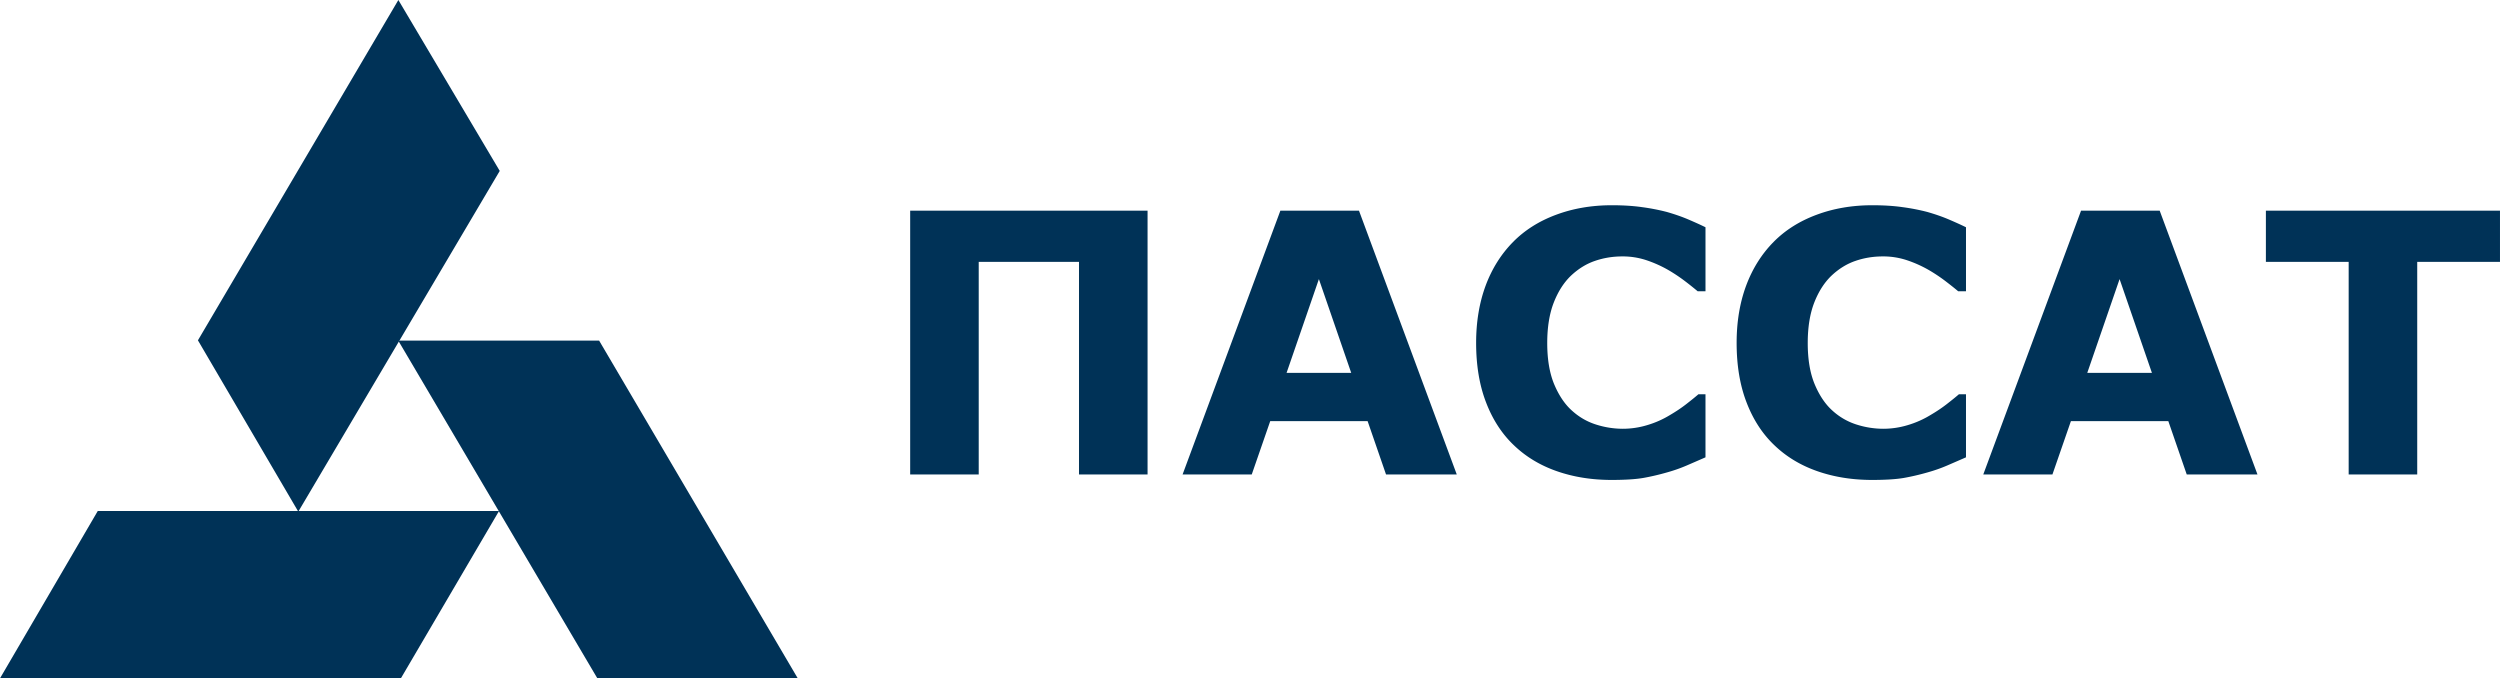
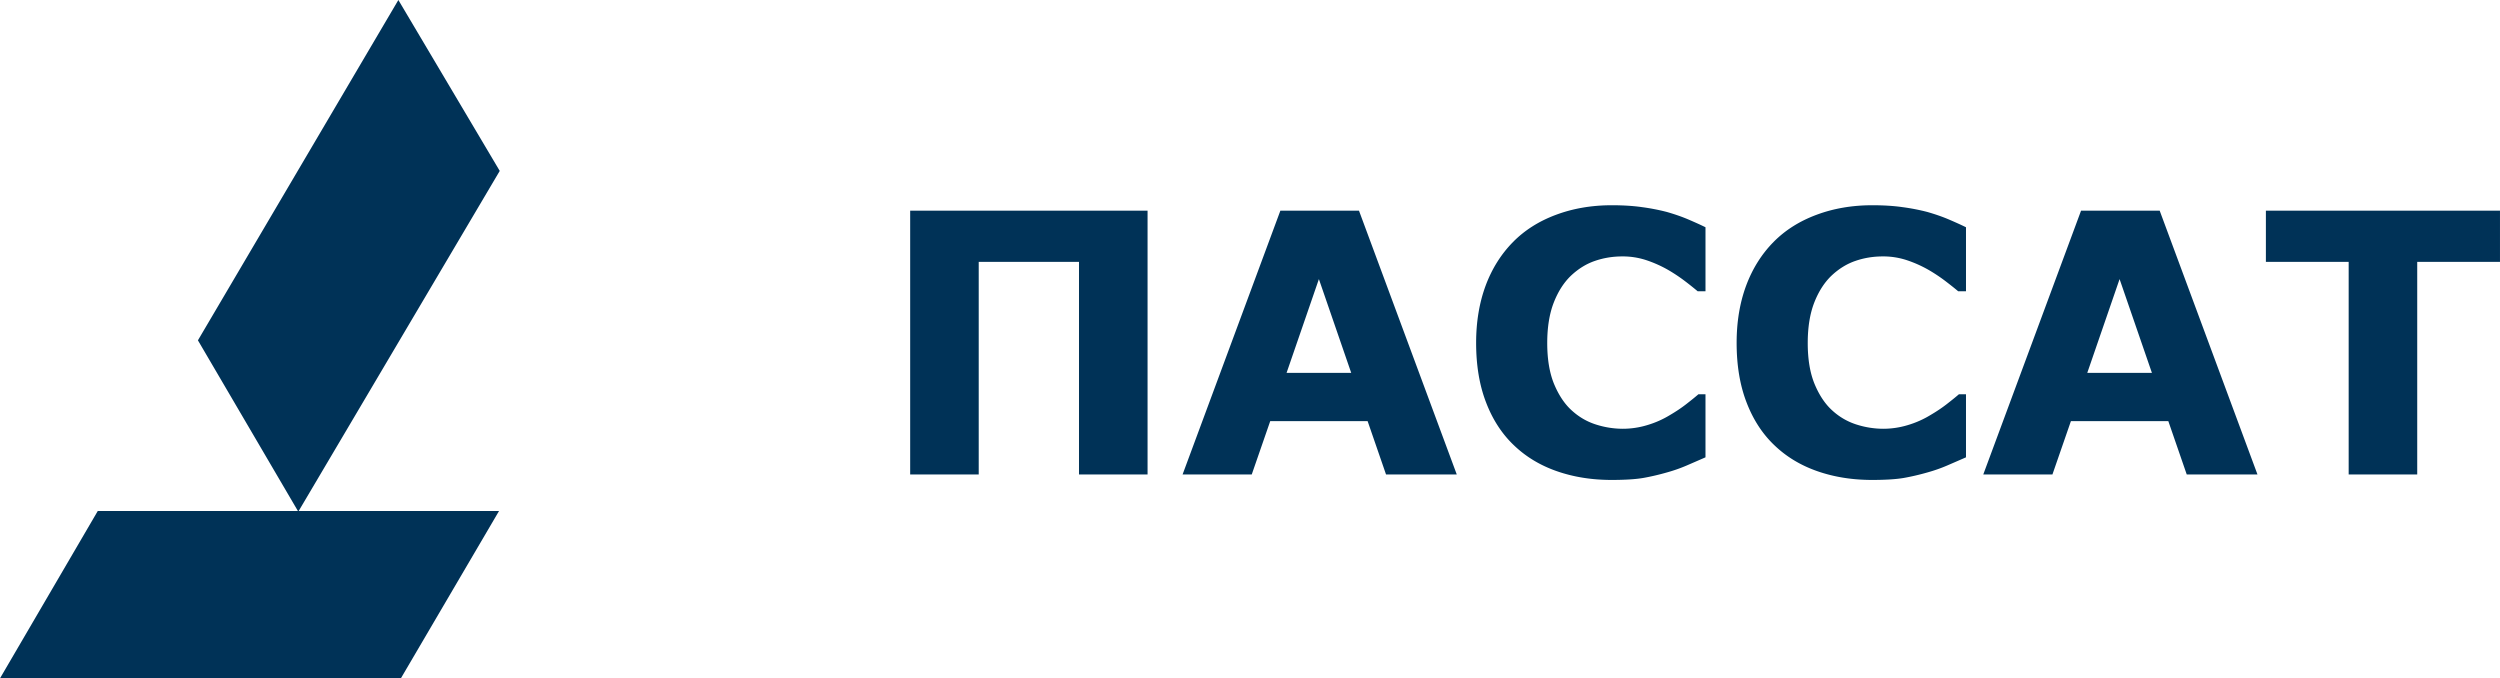
<svg xmlns="http://www.w3.org/2000/svg" width="199" height="54" viewBox="0 0 199 54" fill="none">
  <path fill-rule="evenodd" clip-rule="evenodd" d="M7.782 40.676h31.94l-7.813 13.319H0l7.782-13.319z" fill="#003257" />
-   <path fill-rule="evenodd" clip-rule="evenodd" d="M47.69 27.112L63.505 54H47.553l-15.85-26.886 15.988-.002z" fill="#003257" />
  <path fill-rule="evenodd" clip-rule="evenodd" d="M39.78 13.603L23.744 40.727 15.755 27.09 31.71 0l8.068 13.603zM91.345 37.77h-5.457V20.844h-7.982V37.77H72.45v-21h18.896v21zm24.615 0h-5.631l-1.466-4.246h-7.754l-1.471 4.246h-5.505l7.784-20.999h6.259l7.784 20.999zm-8.403-8.088l-2.573-7.466-2.574 7.466h5.147zm20.726 8.521c-1.572 0-3.019-.23-4.349-.693-1.33-.462-2.472-1.15-3.425-2.065-.958-.91-1.698-2.051-2.22-3.418-.528-1.367-.789-2.946-.789-4.737 0-1.666.252-3.177.75-4.535.503-1.357 1.234-2.522 2.187-3.49.919-.934 2.055-1.656 3.41-2.162 1.36-.51 2.84-.765 4.451-.765.885 0 1.688.048 2.404.15a16.58 16.58 0 0 1 1.979.384c.633.183 1.204.38 1.722.602.517.222.967.424 1.354.616v5.093h-.624a26.73 26.73 0 0 0-1.001-.799 12.964 12.964 0 0 0-1.369-.91 9.644 9.644 0 0 0-1.688-.755 5.965 5.965 0 0 0-1.94-.308c-.77 0-1.495.12-2.187.36-.692.237-1.33.636-1.916 1.19-.556.539-1.011 1.247-1.354 2.128-.344.885-.518 1.959-.518 3.215 0 1.32.189 2.417.561 3.303.373.88.842 1.578 1.413 2.084.575.52 1.219.886 1.925 1.107a7.039 7.039 0 0 0 2.1.332 6.72 6.72 0 0 0 1.968-.293 7.592 7.592 0 0 0 1.795-.795c.46-.27.891-.553 1.287-.861.397-.308.726-.573.982-.795h.566v5.017c-.527.23-1.035.452-1.519.66-.479.206-.987.384-1.519.534-.687.197-1.335.346-1.94.452-.604.101-1.437.154-2.496.154zm20.736 0c-1.572 0-3.019-.23-4.349-.693-1.33-.462-2.472-1.15-3.425-2.065-.958-.91-1.698-2.051-2.221-3.418-.527-1.367-.788-2.946-.788-4.737 0-1.666.251-3.177.75-4.535.503-1.357 1.233-2.522 2.186-3.49.919-.934 2.056-1.656 3.411-2.162 1.359-.51 2.839-.765 4.45-.765.886 0 1.688.048 2.404.15a16.54 16.54 0 0 1 1.979.384c.634.183 1.205.38 1.722.602.518.222.968.424 1.355.616v5.093h-.624c-.266-.226-.6-.49-1.002-.799a12.861 12.861 0 0 0-1.369-.91 9.578 9.578 0 0 0-1.688-.755 5.96 5.96 0 0 0-1.94-.308c-.769 0-1.495.12-2.186.36-.692.237-1.331.636-1.916 1.19-.556.539-1.011 1.247-1.355 2.128-.343.885-.517 1.959-.517 3.215 0 1.32.188 2.417.561 3.303.372.88.842 1.578 1.412 2.084a5.13 5.13 0 0 0 1.926 1.107 7.037 7.037 0 0 0 2.099.332 6.72 6.72 0 0 0 1.969-.293 7.592 7.592 0 0 0 1.795-.795c.46-.27.89-.553 1.287-.861.397-.308.726-.573.982-.795h.566v5.017c-.527.23-1.035.452-1.519.66-.479.206-.987.384-1.519.534-.687.197-1.335.346-1.94.452-.605.101-1.437.154-2.496.154zm30.677-.433h-5.631l-1.466-4.246h-7.755l-1.471 4.246h-5.505l7.784-20.999h6.26l7.784 20.999zm-8.403-8.088l-2.574-7.466-2.573 7.466h5.147zm27.706-8.838h-6.588V37.77h-5.457V20.844h-6.589V16.77h18.634v4.073z" fill="#003257" />
</svg>